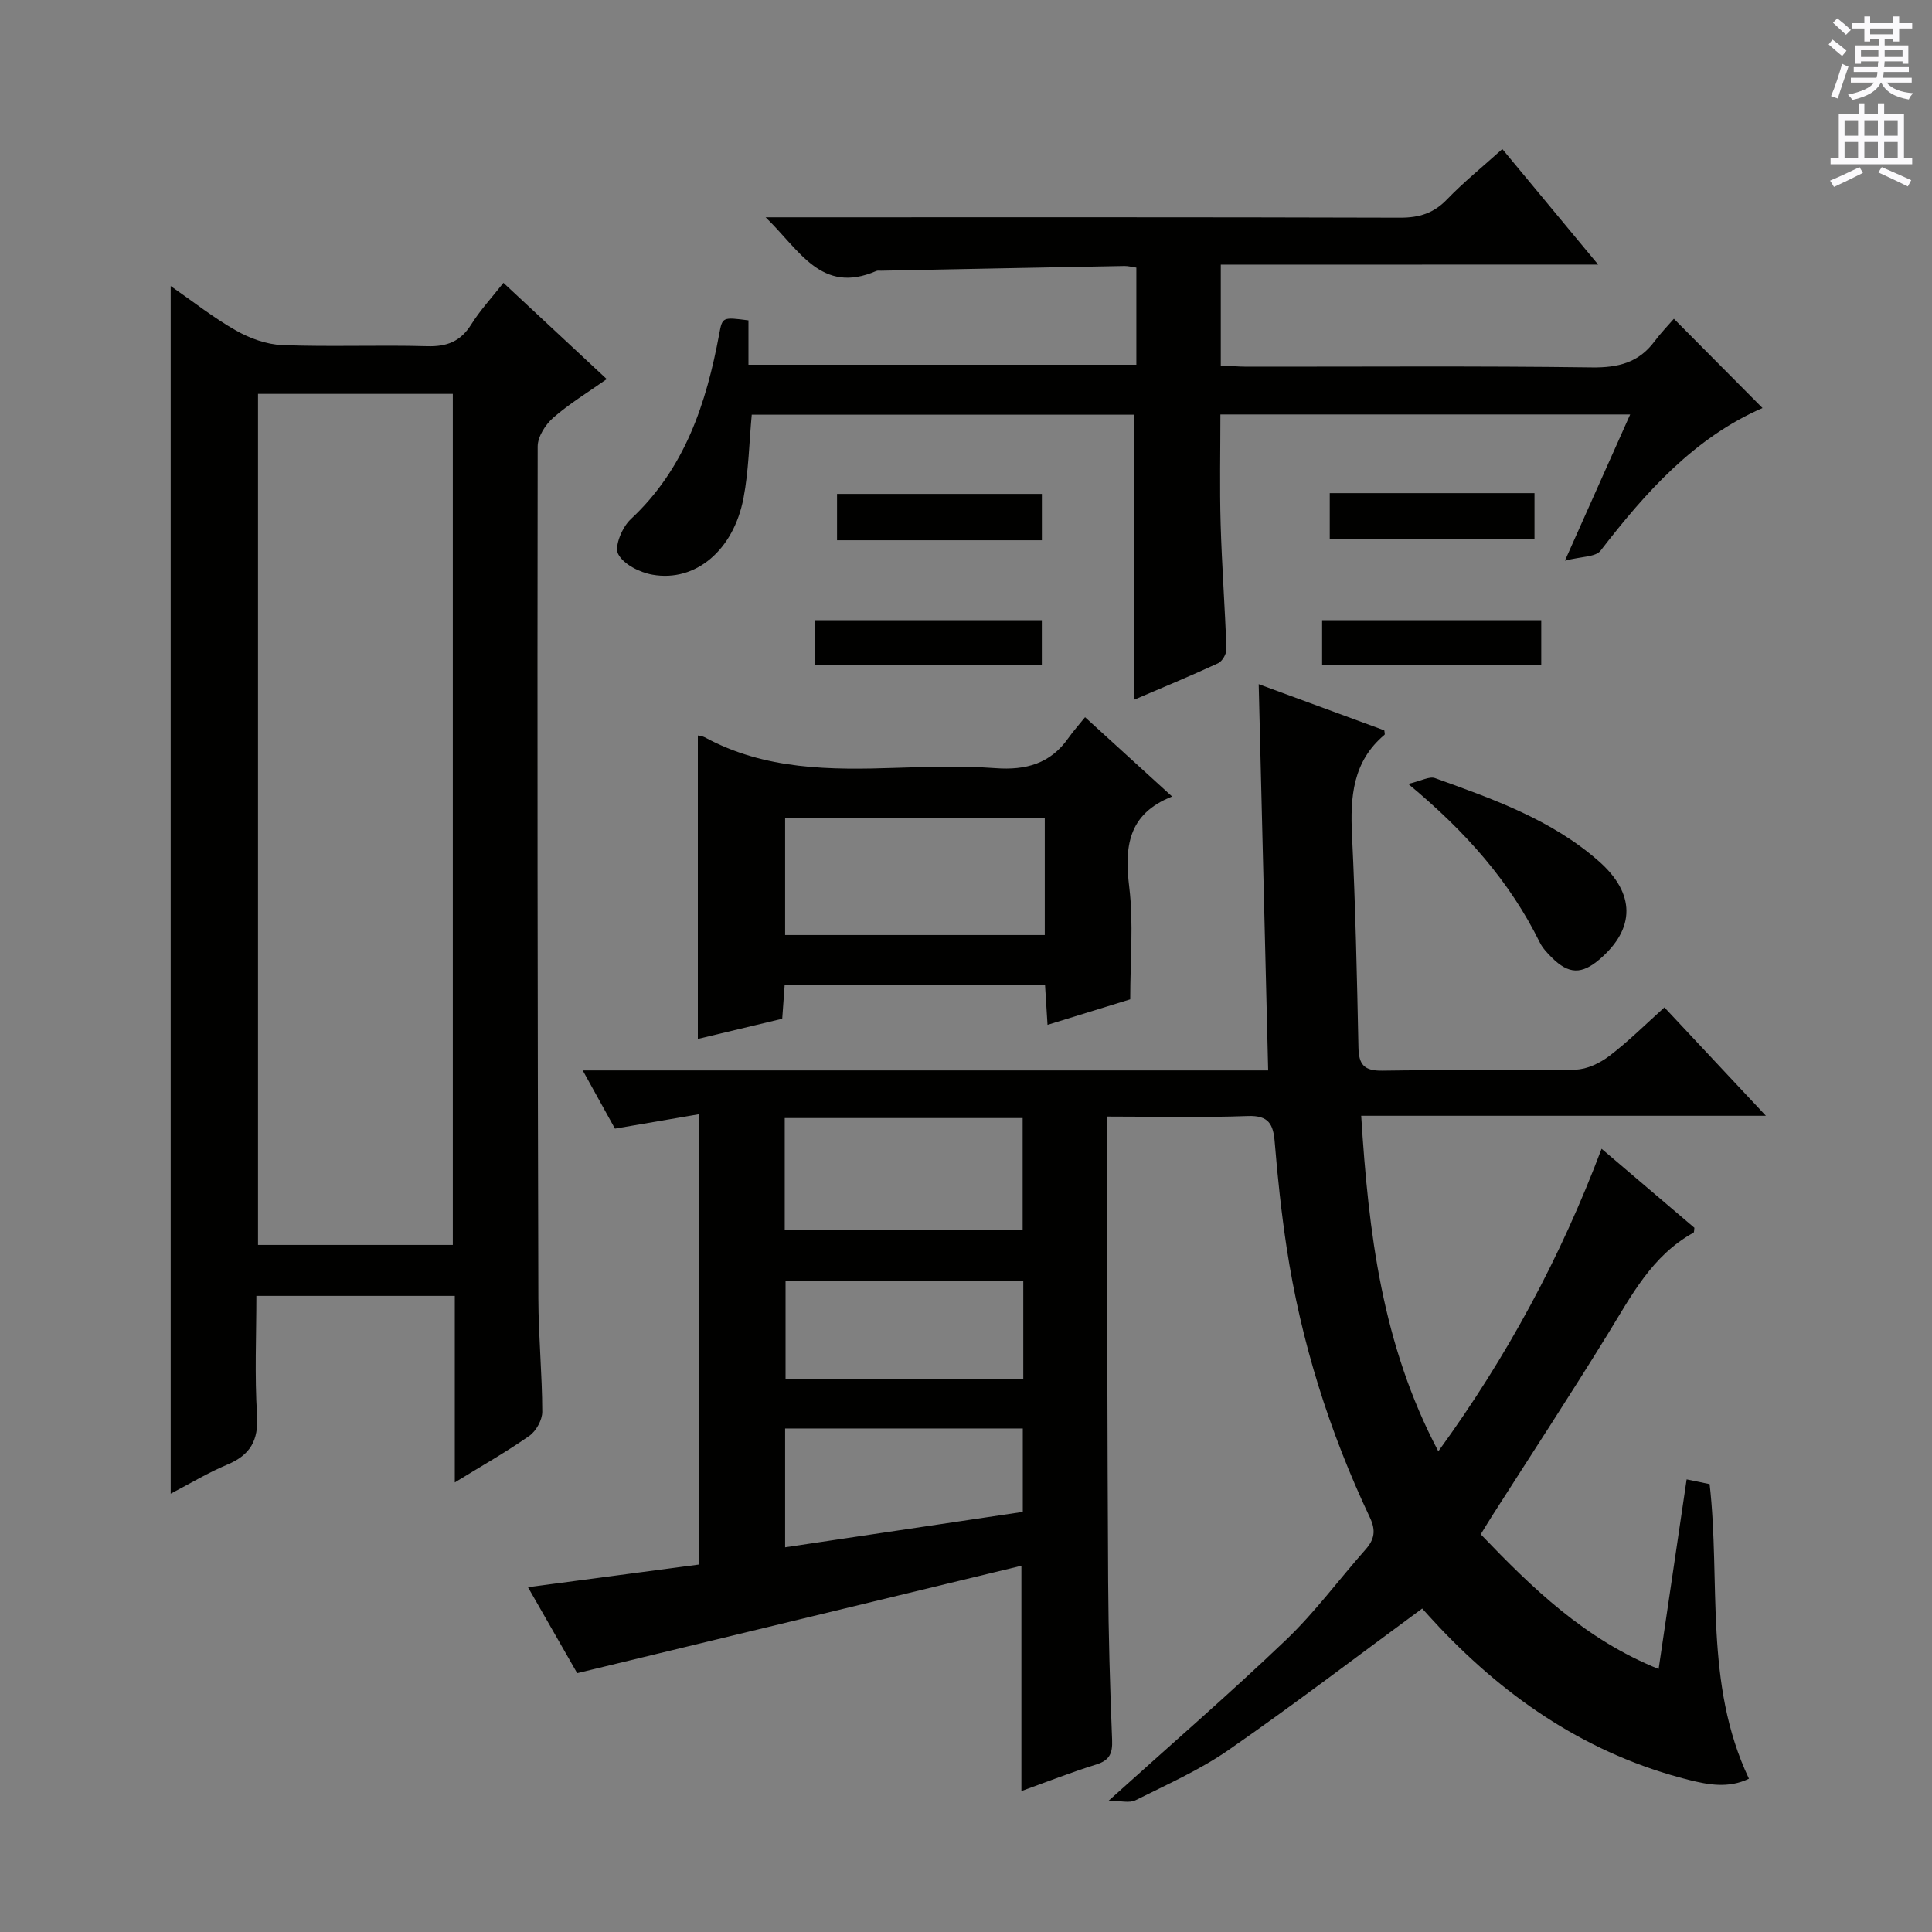
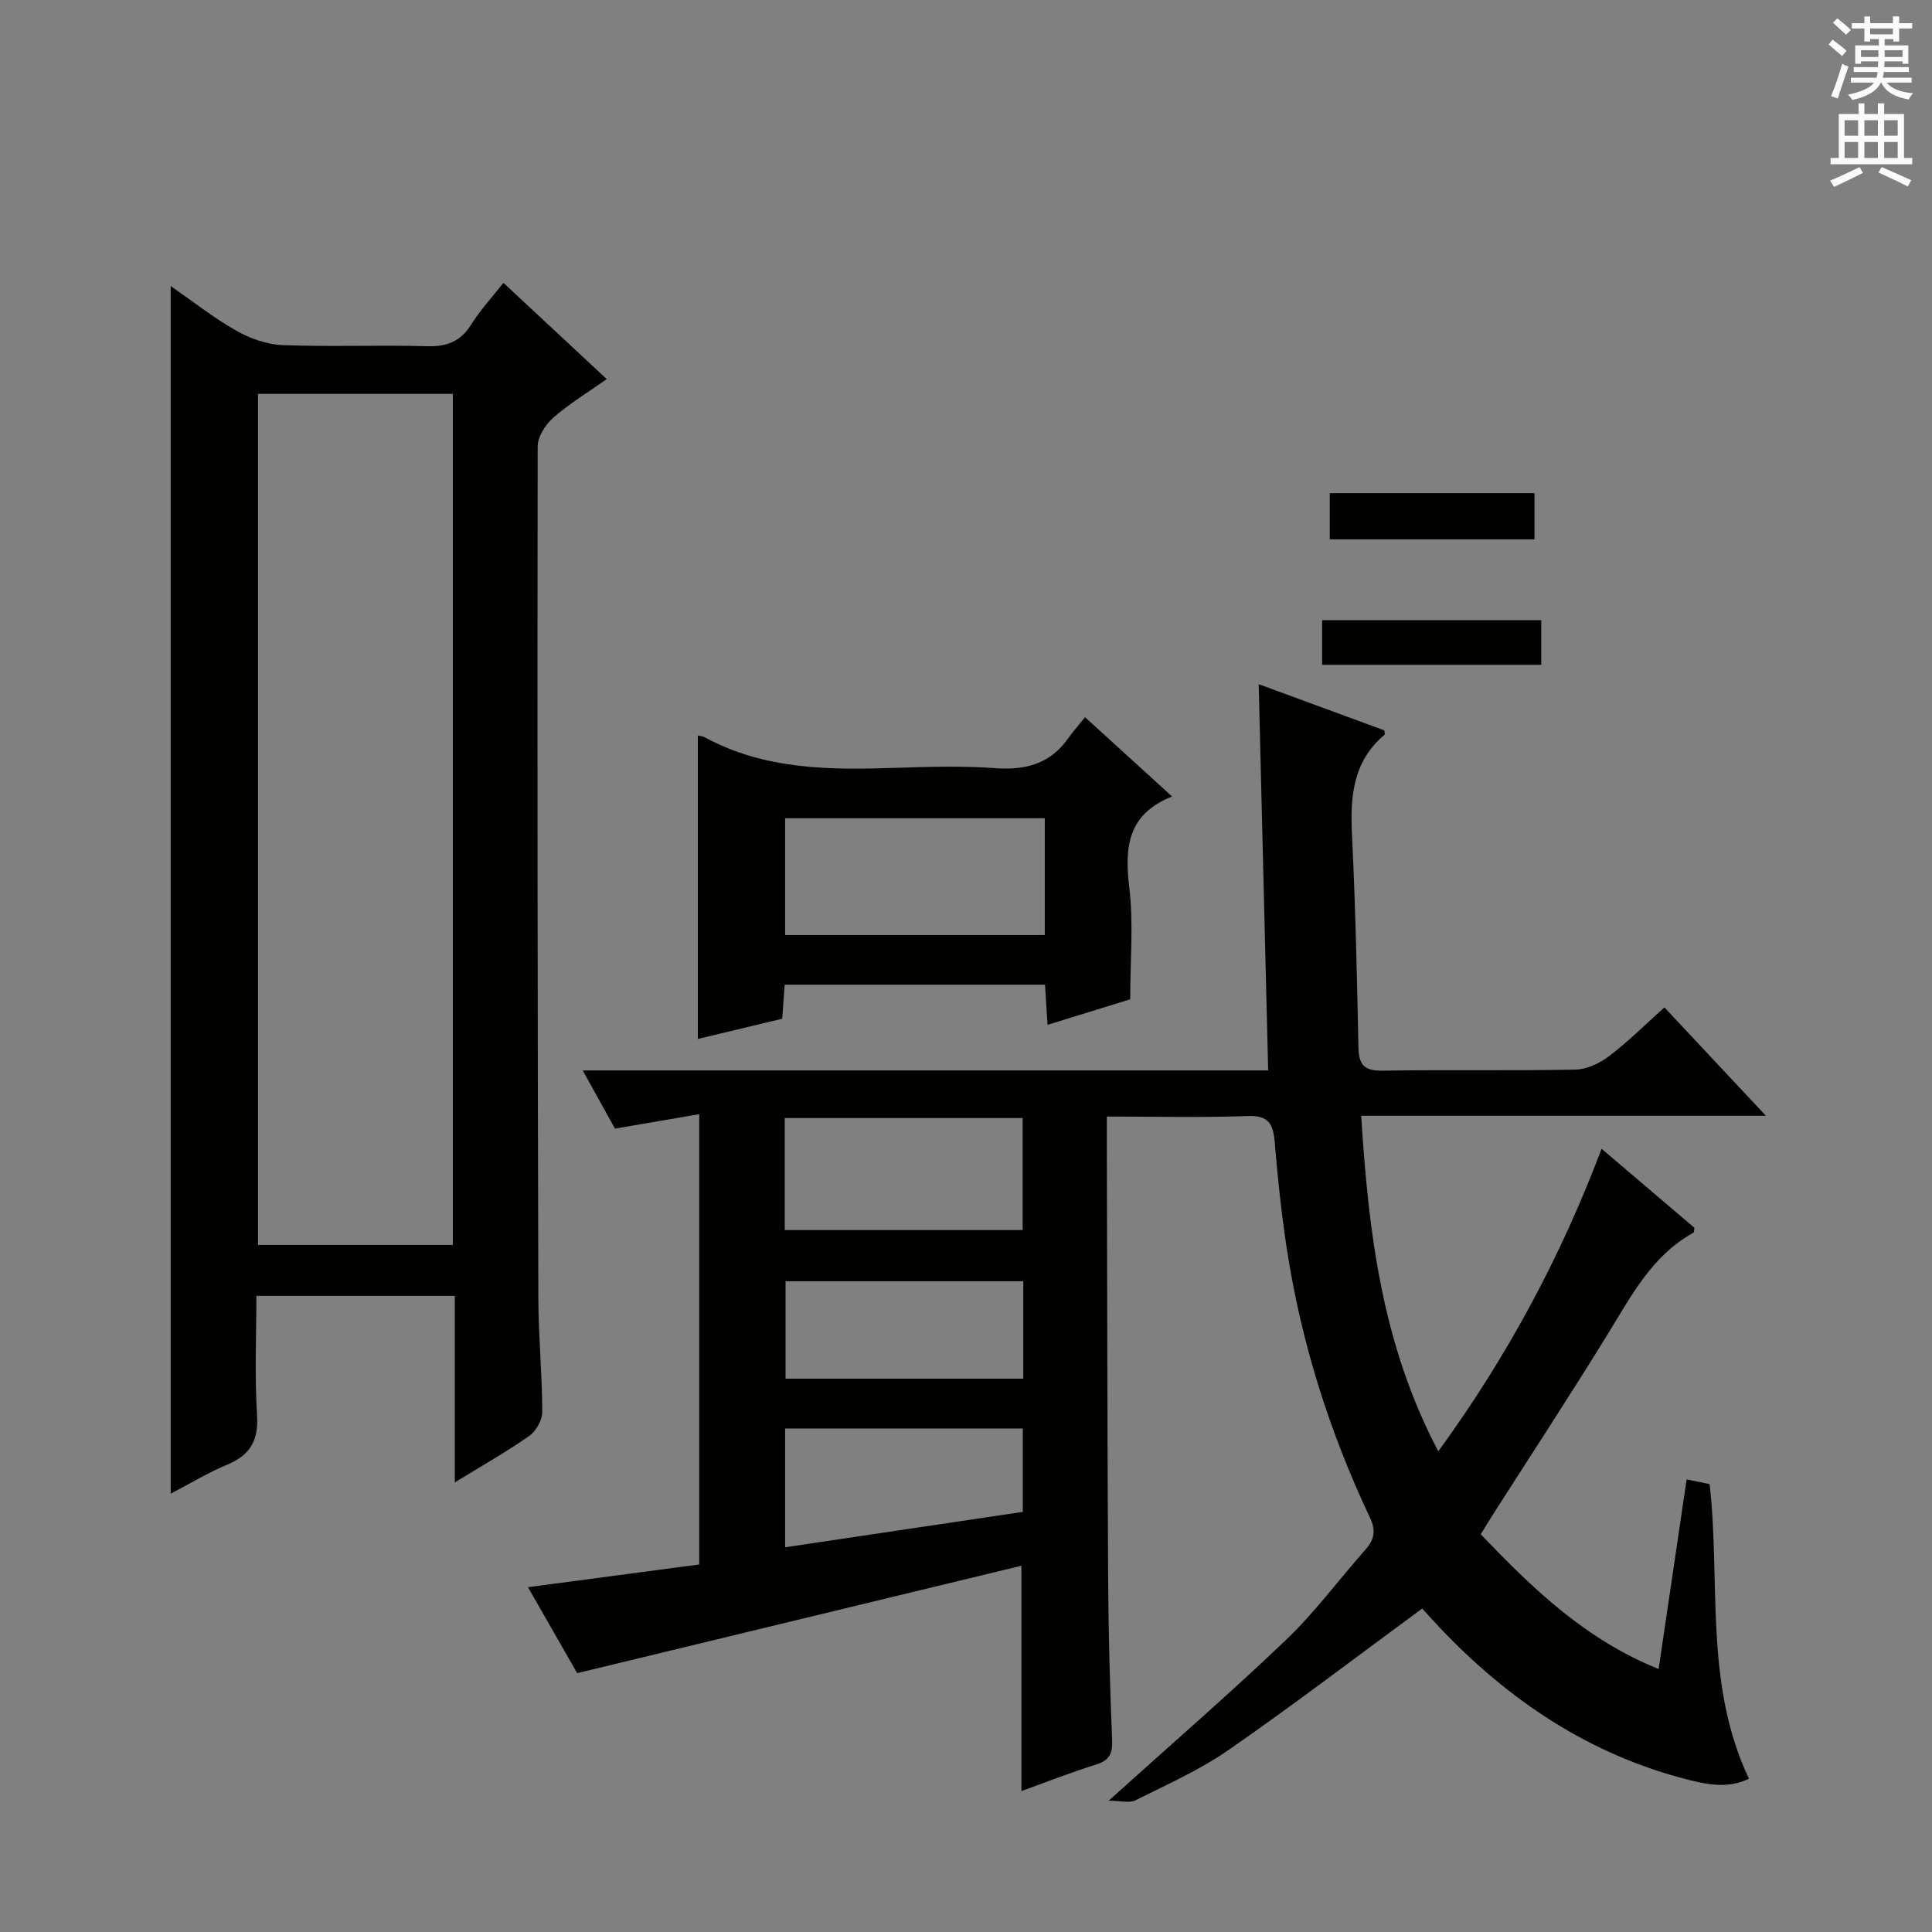
<svg xmlns="http://www.w3.org/2000/svg" enable-background="new 0 0 400 400" viewBox="0 0 400 400">
  <rect x="0" y="0" width="400" height="400" fill="#808080" stroke="none" />
  <g fill="#010100">
    <path d="m260.6 141.65c9.22 3.39 17.61 6.48 26 9.56.03.35.18.81.05.92-6.6 5.54-7.12 12.88-6.73 20.8.71 14.63 1.03 29.27 1.33 43.91.07 3.58 1.17 4.89 4.96 4.83 13.33-.22 26.66.05 39.99-.22 2.37-.05 5.04-1.34 6.99-2.82 3.94-3 7.47-6.53 11.41-10.06 6.89 7.36 13.56 14.48 21.01 22.44-28.34 0-55.67 0-83.79 0 1.53 24.21 4.29 47.35 15.97 69.47 14.29-19.66 25.3-40.13 33.8-62.64 6.66 5.67 12.96 11.03 19.22 16.36-.08.44-.03.93-.2 1.02-8.6 4.74-12.86 13.07-17.75 21.01-7.76 12.61-15.88 24.99-23.85 37.48-.79 1.24-1.54 2.49-2.44 3.95 10.72 11.19 21.59 21.75 36.83 27.89 2-13.52 3.88-26.26 5.8-39.26 1.64.34 3.16.65 4.76.98 2.31 20.33-1.21 41.23 8.14 60.99-4.23 2.06-8.47 1.25-12.52.23-20.44-5.17-37.22-16.42-51.57-31.58-1.48-1.56-2.9-3.17-3.56-3.88-13.5 9.92-26.56 19.9-40.05 29.26-5.97 4.15-12.76 7.16-19.3 10.43-1.3.65-3.2.09-5.56.09 12.9-11.63 25.07-22.16 36.69-33.26 5.99-5.72 10.97-12.5 16.48-18.73 1.85-2.09 2.2-3.93.91-6.64-8.41-17.8-14.29-36.43-17.24-55.91-1.09-7.22-1.87-14.49-2.46-21.77-.3-3.74-1.23-5.6-5.58-5.44-9.46.35-18.94.11-29.18.11v6.17c.08 29.99.1 59.98.27 89.97.06 10.98.38 21.96.82 32.93.11 2.79-.53 4.23-3.31 5.09-5.21 1.62-10.31 3.63-15.47 5.49 0-15.3 0-30.36 0-46.65-30.43 7.36-60.78 14.7-91.97 22.24-2.95-5.15-6.54-11.41-10.19-17.8 12.14-1.61 23.73-3.15 35.46-4.7 0-31.1 0-61.54 0-93.23-5.82 1-11.38 1.95-17.45 2.99-1.95-3.53-4.09-7.39-6.67-12.05h141.91c-.66-26.8-1.3-53.02-1.96-79.97zm-98.13 113.02h49.26c0-7.84 0-15.4 0-23.19-16.51 0-32.74 0-49.26 0zm49.29 41.08c-16.62 0-32.85 0-49.21 0v24.6c16.59-2.47 32.78-4.88 49.21-7.33 0-5.59 0-11.2 0-17.27zm.1-30.48c-16.72 0-32.94 0-49.22 0v20.17h49.22c0-6.84 0-13.29 0-20.17z" />
    <path d="m35.34 309.25c0-83.6 0-166.49 0-250.03 4.57 3.17 8.83 6.55 13.52 9.21 2.87 1.63 6.34 2.89 9.59 3.02 9.98.38 19.99-.05 29.98.23 4.1.12 6.93-.98 9.14-4.51 1.83-2.93 4.22-5.51 6.66-8.61 7.16 6.67 14.04 13.08 21.39 19.93-3.96 2.79-7.77 5.1-11.07 7.99-1.62 1.42-3.22 3.92-3.23 5.94-.09 58.81-.02 117.62.14 176.43.02 7.81.79 15.62.81 23.43.01 1.7-1.27 4.01-2.68 5-4.72 3.31-9.77 6.16-15.43 9.64 0-13.29 0-25.81 0-38.62-13.79 0-27.05 0-41.08 0 0 8.18-.38 16.46.14 24.68.33 5.27-1.42 8.26-6.15 10.25-3.95 1.64-7.64 3.89-11.73 6.02zm58.41-51.5c0-58.91 0-117.46 0-176.2-13.62 0-26.98 0-40.33 0v176.2z" />
-     <path d="m252.75 54.8v20.88c1.85.08 3.61.23 5.36.24 23.83.02 47.65-.17 71.48.15 5.44.07 9.68-.98 12.96-5.39 1.29-1.73 2.81-3.29 4.01-4.68 6.35 6.4 12.26 12.35 18.35 18.48-14.06 6.11-24.15 17.37-33.54 29.54-1.02 1.32-3.96 1.17-7.37 2.06 4.92-11.02 9.09-20.36 13.51-30.27-28.5 0-56.37 0-84.84 0 0 7.54-.17 15.12.05 22.69.25 8.63.9 17.26 1.2 25.89.03.98-.86 2.53-1.73 2.93-5.84 2.7-11.79 5.15-17.38 7.55 0-19.7 0-39.12 0-59.01-26.06 0-52.59 0-79.17 0-.54 5.79-.63 11.6-1.7 17.23-2.06 10.83-9.93 17.46-18.82 15.9-2.66-.46-6.06-2.16-7.14-4.3-.81-1.6.84-5.55 2.59-7.18 11.23-10.45 15.67-23.98 18.35-38.43.64-3.45.7-3.44 6.04-2.75v9.19h80.31c0-6.64 0-13.22 0-20.11-.91-.13-1.68-.35-2.45-.34-16.8.31-33.61.64-50.41.98-.33.01-.71-.07-.99.06-11.4 4.93-15.86-4.34-22.91-11.12h6.4c41.65 0 83.31-.05 124.96.08 3.94.01 6.94-.9 9.71-3.78 3.44-3.57 7.33-6.71 11.46-10.43 6.49 7.83 12.83 15.46 19.84 23.92-26.52.02-52.15.02-78.13.02z" />
    <path d="m144.48 152.27c.47.12 1 .15 1.41.37 12.51 6.8 26.07 6.79 39.75 6.33 6.82-.23 13.67-.42 20.46.07 6.29.46 11.38-.92 15.1-6.24.95-1.36 2.07-2.59 3.45-4.31 6.21 5.65 11.79 10.74 18.02 16.42-9.25 3.65-9.87 10.55-8.86 18.87.89 7.35.19 14.89.19 23.12-4.86 1.5-10.78 3.33-17.12 5.28-.19-2.95-.34-5.4-.52-8.31-17.92 0-35.76 0-53.9 0-.16 2.2-.31 4.31-.51 7.05-5.71 1.36-11.58 2.77-17.47 4.18 0-21.02 0-41.73 0-62.83zm71.83 17.14c-18.14 0-36 0-53.76 0v24.18h53.76c0-8.26 0-16.18 0-24.18z" />
-     <path d="m291.56 162.3c2.75-.64 4.39-1.62 5.54-1.2 12.01 4.33 24.14 8.59 33.93 17.22 7.61 6.71 7.53 13.93.21 20.24-3.75 3.23-6.46 3.18-9.96-.31-.93-.93-1.89-1.94-2.47-3.1-6.2-12.58-15.22-22.86-27.25-32.85z" />
-     <path d="m168.73 137.74c0-3.3 0-6.11 0-9.33h46.97v9.33c-15.48 0-30.99 0-46.97 0z" />
    <path d="m273.73 137.64c0-3.2 0-6.01 0-9.23h45.37v9.23c-14.94 0-29.91 0-45.37 0z" />
-     <path d="m215.71 111.85c-14.25 0-28.15 0-42.41 0 0-3.17 0-6.21 0-9.59h42.41z" />
    <path d="m275.31 102.1h42.39v9.57c-13.96 0-27.99 0-42.39 0 0-2.96 0-6.01 0-9.57z" />
  </g>
  <path d="m378.6 9.2.8-1c.9.7 1.9 1.4 2.9 2.3l-.9 1.1c-1.1-.9-2-1.7-2.8-2.4zm.5 10.7c.9-2.1 1.6-4.3 2.3-6.7.4.2.8.4 1.3.6-.7 2.1-1.5 4.3-2.2 6.6zm.4-15.2.9-.9c1 .8 2 1.6 2.8 2.4l-1 1c-1-.9-1.9-1.8-2.7-2.5zm12.5-1.3h1.2v1.4h2.7v1.1h-2.7v2.7h-1.2v-.5h-1.8v1.3h4.9v3.8h-1.2v-.5h-3.7c0 .4-.1.9-.1 1.2h5.1v1h-5.2c0 .5-.1.9-.2 1.2h6v1h-5.2c1.1 1.3 2.9 2 5.5 2.2-.4.4-.7.8-.9 1.3-2.9-.5-4.8-1.6-5.7-3.5h-.1c-.8 1.7-2.7 2.9-5.9 3.6-.2-.4-.6-.8-.9-1.1 2.8-.6 4.6-1.4 5.4-2.5h-4.8v-1h5.3c.1-.3.2-.7.2-1.2h-4.9v-1h5c0-.4 0-.8.1-1.2h-3.6v.5h-1.2v-3.8h4.9v-1.3h-1.8v.5h-1.2v-2.7h-2.6v-1.1h2.6v-1.4h1.2v1.4h4.7v-1.4zm-6.7 8.4h3.6c0-.4 0-.9 0-1.4h-3.6zm1.9-4.7h4.7v-1.2h-4.7zm6.7 3.3h-3.7v1.4h3.7z" fill="#fbfafc" />
  <path d="m384.7 21.4h1.3v2.2h2.8v-2.2h1.3v2.2h4.1v9.1h1.7v1.3h-16.9v-1.3h1.7v-9.1h4.1v-2.2zm.3 13.2.7 1.2c-1.8.9-3.8 1.9-6 2.9-.2-.4-.5-.8-.8-1.3 2.4-1 4.4-2 6.1-2.8zm-3.1-6.5h2.8v-3.2h-2.8zm0 4.6h2.8v-3.3h-2.8zm4.1-4.6h2.8v-3.2h-2.8zm0 4.6h2.8v-3.3h-2.8zm3.6 1.9c2.1.9 4.1 1.8 6.1 2.7l-.7 1.3c-2.2-1.1-4.2-2-6.1-2.9zm3.3-9.7h-2.8v3.2h2.8zm-2.8 7.8h2.8v-3.3h-2.8z" fill="#fbfafc" />
</svg>